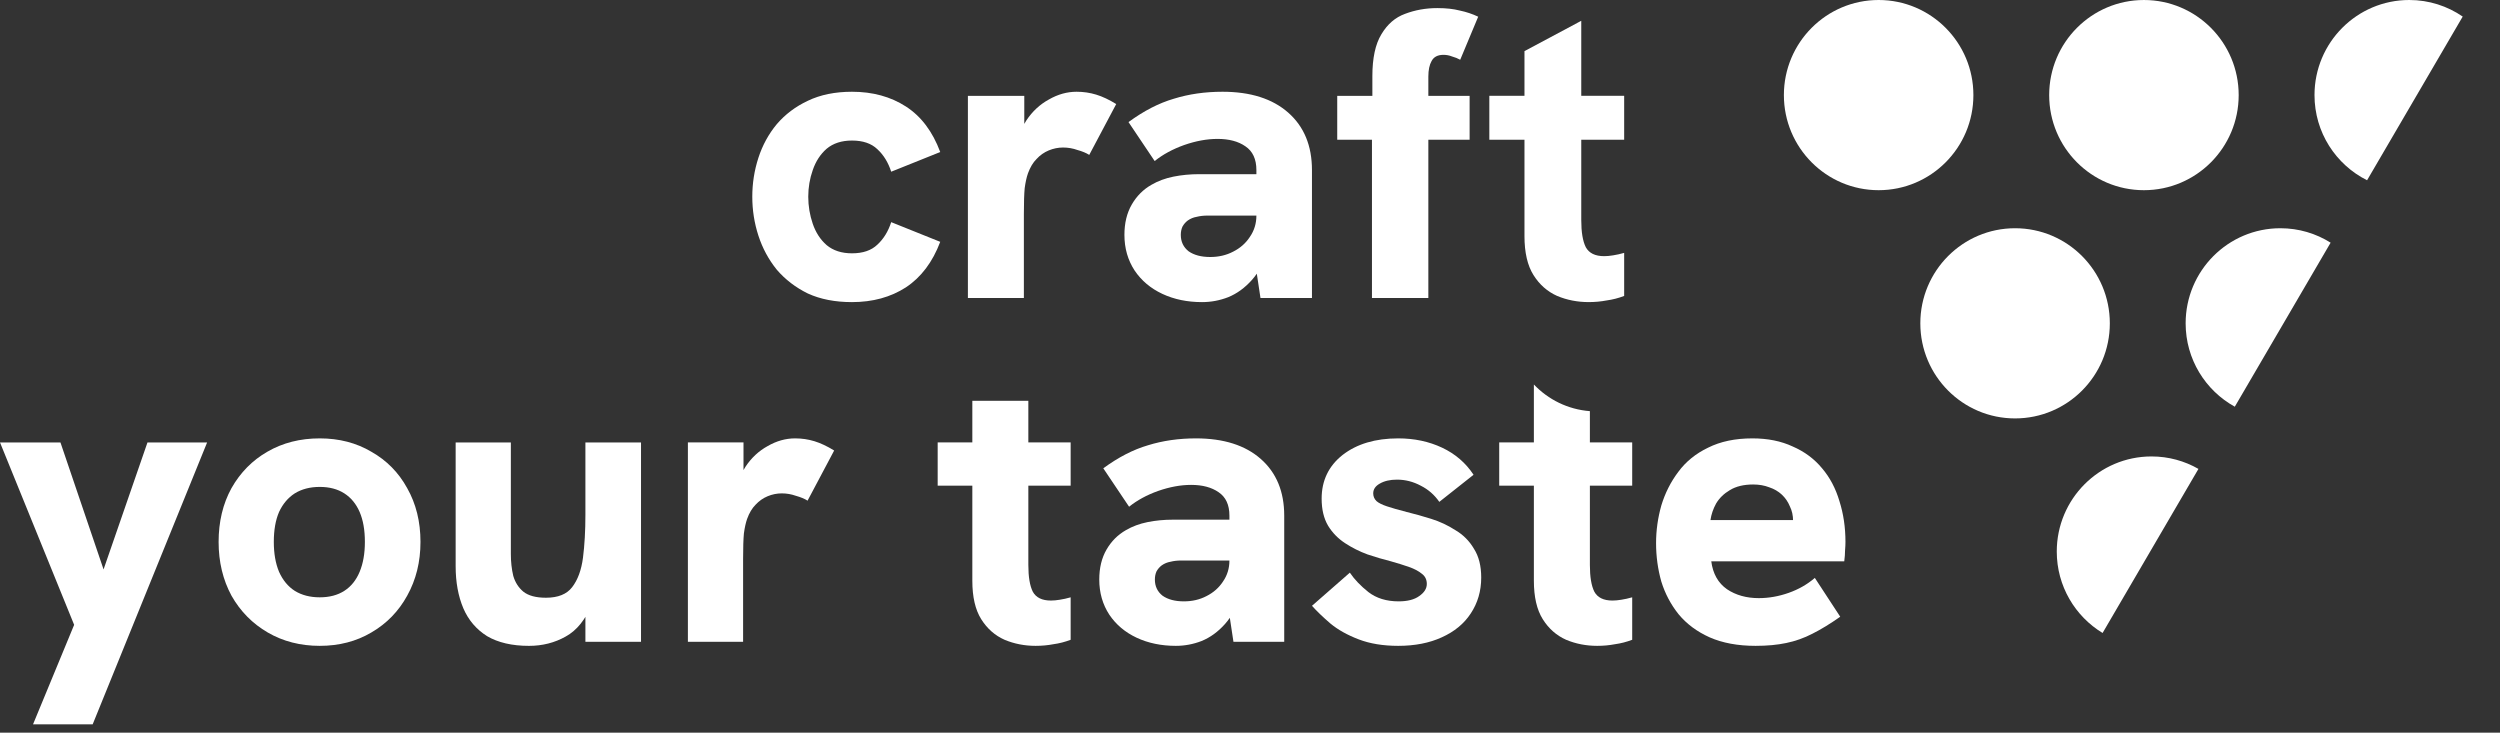
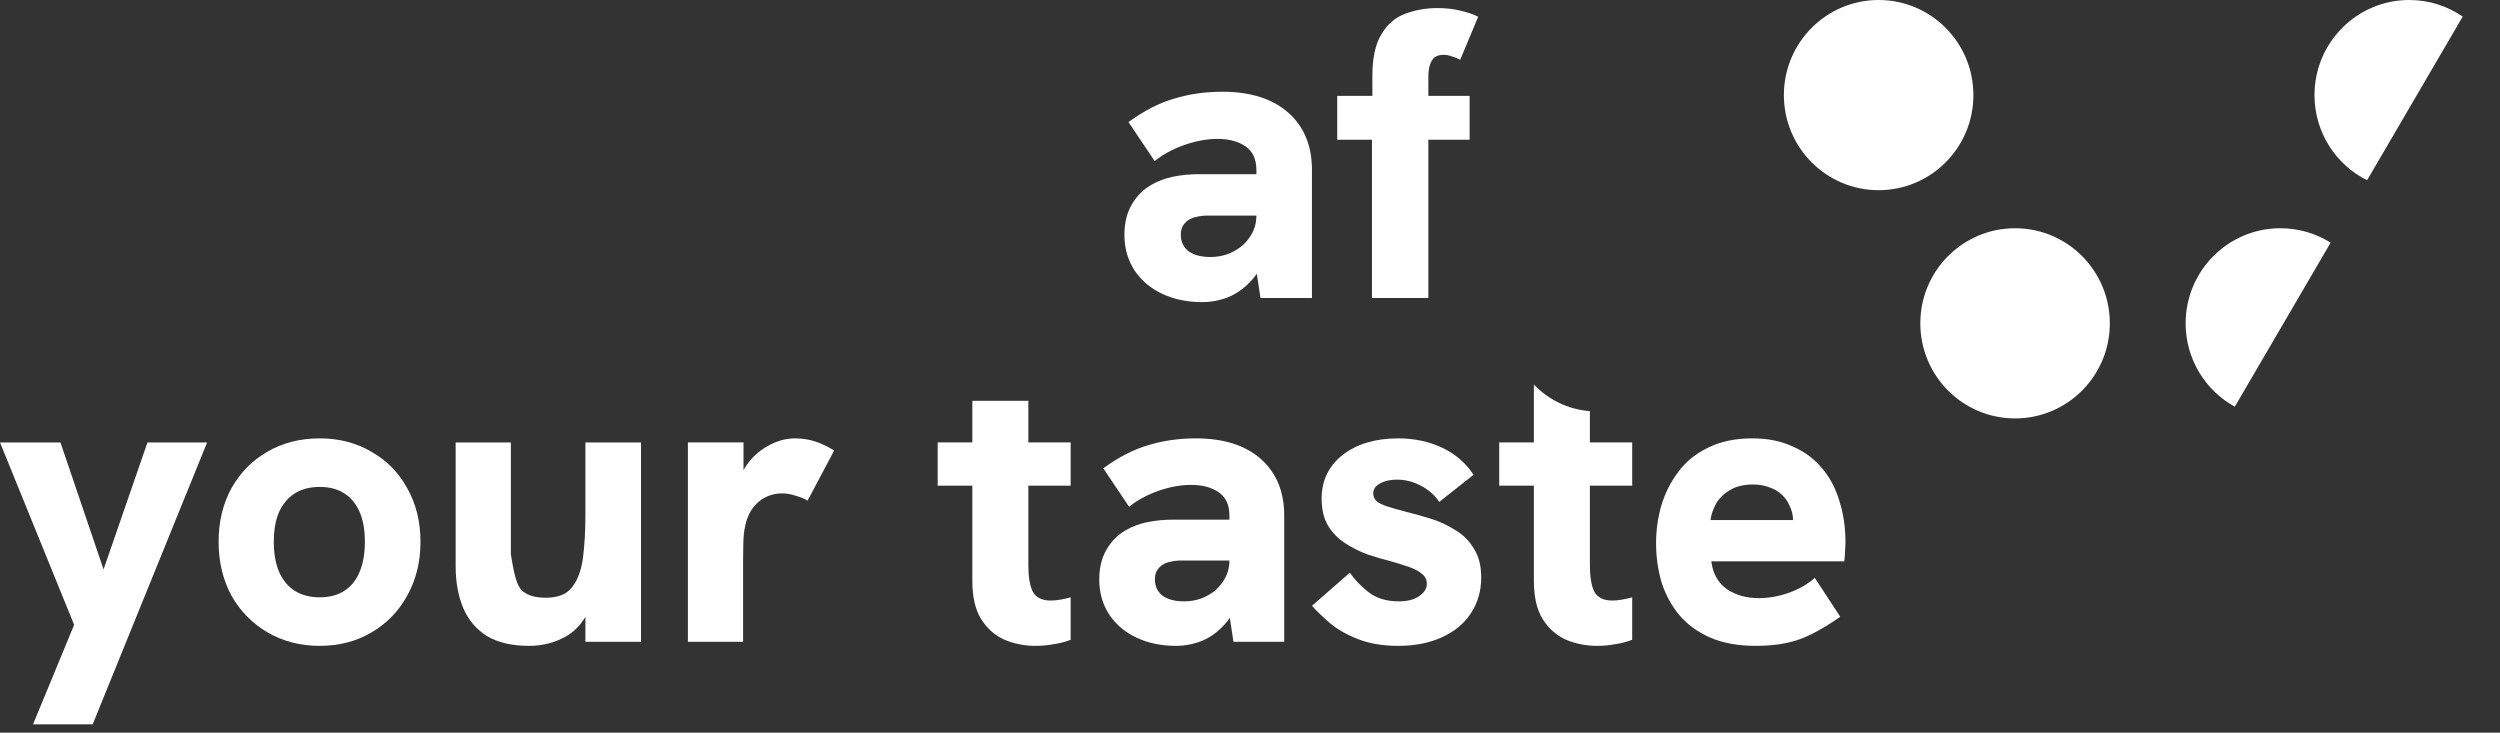
<svg xmlns="http://www.w3.org/2000/svg" width="389" height="114" viewBox="0 0 389 114" fill="none">
  <rect x="0" y="0" width="389" height="114" fill="#333333" stroke="none" />
  <path d="M213.477 46.37V21.741H208.073V14.914H213.541V11.851C213.541 9.044 214.007 6.874 214.939 5.343C215.872 3.769 217.101 2.706 218.627 2.153C220.195 1.557 221.869 1.259 223.649 1.259C225.005 1.259 226.171 1.387 227.146 1.642C228.163 1.855 229.117 2.174 230.007 2.599L227.209 9.299C226.828 9.086 226.404 8.916 225.938 8.788C225.514 8.618 225.069 8.533 224.603 8.533C223.713 8.533 223.098 8.852 222.759 9.49C222.42 10.086 222.251 10.894 222.251 11.915V14.914H228.672V21.741H222.251V46.37H213.477Z" fill="white" />
  <path d="M196.131 46.37L195.495 42.159V26.463C195.495 24.762 194.923 23.528 193.778 22.762C192.676 21.997 191.235 21.614 189.455 21.614C187.802 21.614 186.064 21.933 184.242 22.571C182.462 23.209 180.936 24.039 179.665 25.059L175.596 18.998C177.969 17.254 180.321 16.042 182.653 15.361C184.984 14.638 187.505 14.276 190.218 14.276C194.584 14.276 197.995 15.361 200.454 17.53C202.912 19.7 204.141 22.677 204.141 26.463V46.37H196.131ZM187.039 47.008C184.751 47.008 182.695 46.583 180.872 45.732C179.05 44.882 177.609 43.669 176.549 42.096C175.49 40.479 174.96 38.629 174.96 36.544C174.96 34.715 175.341 33.142 176.104 31.823C176.867 30.504 177.884 29.483 179.156 28.76C180.173 28.165 181.317 27.739 182.589 27.484C183.86 27.229 185.196 27.101 186.594 27.101H196.194V33.546H187.866C187.272 33.546 186.721 33.609 186.213 33.737C185.704 33.822 185.238 34.014 184.814 34.311C184.475 34.566 184.2 34.886 183.988 35.268C183.818 35.651 183.733 36.077 183.733 36.544C183.733 37.608 184.136 38.459 184.941 39.097C185.789 39.692 186.912 39.99 188.311 39.99C189.625 39.99 190.811 39.713 191.871 39.16C192.973 38.608 193.842 37.842 194.478 36.863C195.156 35.885 195.495 34.779 195.495 33.546L197.529 38.331C196.851 40.543 195.94 42.287 194.795 43.563C193.693 44.797 192.464 45.69 191.108 46.243C189.794 46.753 188.438 47.008 187.039 47.008Z" fill="white" />
-   <path d="M150.605 46.37V14.914H159.379V23.464L158.171 23.528C158.298 21.742 158.807 20.146 159.697 18.743C160.629 17.339 161.795 16.254 163.193 15.489C164.592 14.681 166.033 14.276 167.516 14.276C168.576 14.276 169.593 14.425 170.568 14.723C171.543 15.021 172.581 15.51 173.683 16.191L169.487 24.102C169.021 23.805 168.407 23.549 167.644 23.337C166.923 23.081 166.181 22.954 165.419 22.954C164.656 22.954 163.914 23.103 163.193 23.401C162.473 23.698 161.837 24.145 161.286 24.74C160.735 25.293 160.29 26.038 159.951 26.974C159.739 27.569 159.57 28.335 159.442 29.271C159.358 30.164 159.315 31.504 159.315 33.29V46.37H150.605Z" fill="white" />
-   <path d="M132.568 47.008C129.94 47.008 127.652 46.562 125.702 45.669C123.795 44.733 122.184 43.499 120.87 41.968C119.599 40.394 118.645 38.629 118.009 36.672C117.374 34.715 117.056 32.695 117.056 30.61C117.056 28.526 117.374 26.506 118.009 24.549C118.645 22.592 119.599 20.848 120.87 19.317C122.184 17.786 123.795 16.573 125.702 15.68C127.652 14.744 129.94 14.276 132.568 14.276C135.789 14.276 138.586 15.042 140.96 16.573C143.333 18.105 145.114 20.465 146.3 23.656L138.671 26.718C138.205 25.272 137.485 24.102 136.51 23.209C135.577 22.316 134.263 21.869 132.568 21.869C130.957 21.869 129.644 22.295 128.626 23.145C127.652 23.996 126.931 25.102 126.465 26.463C125.999 27.782 125.765 29.164 125.765 30.61C125.765 32.057 125.999 33.461 126.465 34.822C126.931 36.183 127.652 37.289 128.626 38.14C129.644 38.99 130.957 39.416 132.568 39.416C134.263 39.416 135.577 38.969 136.51 38.076C137.485 37.182 138.205 36.013 138.671 34.566L146.3 37.629C145.114 40.777 143.333 43.138 140.96 44.712C138.586 46.243 135.789 47.008 132.568 47.008Z" fill="white" />
  <path d="M273.171 100.494C270.413 100.494 268.03 100.053 266.024 99.172C264.059 98.291 262.45 97.096 261.196 95.586C259.984 94.075 259.085 92.376 258.5 90.489C257.956 88.559 257.685 86.566 257.685 84.51C257.685 82.539 257.956 80.588 258.5 78.658C259.085 76.728 259.963 74.987 261.133 73.435C262.303 71.841 263.85 70.583 265.773 69.66C267.696 68.695 269.995 68.212 272.67 68.212C275.052 68.212 277.142 68.632 278.94 69.471C280.779 70.268 282.305 71.401 283.517 72.869C284.729 74.295 285.628 75.994 286.213 77.966C286.84 79.938 287.154 82.056 287.154 84.322C287.154 84.699 287.133 85.14 287.091 85.643C287.091 86.147 287.049 86.713 286.966 87.342H266.274C266.525 89.272 267.34 90.719 268.72 91.684C270.099 92.607 271.75 93.069 273.673 93.069C275.22 93.069 276.766 92.796 278.313 92.251C279.859 91.705 281.218 90.929 282.388 89.922L286.339 95.963C284.792 97.054 283.35 97.935 282.012 98.606C280.716 99.277 279.358 99.76 277.937 100.053C276.557 100.347 274.969 100.494 273.171 100.494ZM278.689 83C278.773 82.665 278.835 82.329 278.877 81.993C278.961 81.658 279.003 81.343 279.003 81.049C279.003 80.21 278.835 79.455 278.501 78.784C278.208 78.071 277.79 77.463 277.247 76.959C276.704 76.456 276.056 76.078 275.303 75.827C274.551 75.533 273.715 75.386 272.795 75.386C271.332 75.386 270.12 75.68 269.159 76.267C268.239 76.812 267.528 77.505 267.027 78.344C266.567 79.183 266.274 80.043 266.149 80.924H281.573L278.689 83Z" fill="white" />
  <path d="M217.56 100.494C215.22 100.494 213.171 100.158 211.416 99.487C209.66 98.816 208.197 97.998 207.027 97.033C205.856 96.026 204.895 95.103 204.143 94.264L210.036 89.104C210.747 90.153 211.708 91.16 212.921 92.125C214.175 93.09 215.742 93.572 217.623 93.572C219.002 93.572 220.068 93.299 220.821 92.754C221.615 92.209 222.012 91.579 222.012 90.866C222.012 90.195 221.761 89.671 221.26 89.293C220.758 88.873 220.089 88.517 219.253 88.223C218.417 87.93 217.477 87.636 216.432 87.342C215.261 87.049 214.049 86.692 212.795 86.272C211.541 85.811 210.371 85.224 209.284 84.51C208.197 83.797 207.319 82.895 206.651 81.805C205.982 80.672 205.647 79.267 205.647 77.588C205.647 74.778 206.734 72.512 208.908 70.792C211.123 69.072 214.007 68.212 217.56 68.212C220.068 68.212 222.346 68.695 224.395 69.66C226.443 70.625 228.073 72.03 229.285 73.876L223.956 78.092C223.203 77.001 222.242 76.162 221.072 75.575C219.901 74.946 218.668 74.631 217.372 74.631C216.285 74.631 215.387 74.841 214.676 75.26C214.007 75.638 213.673 76.141 213.673 76.77C213.673 77.232 213.84 77.63 214.175 77.966C214.509 78.26 215.052 78.532 215.805 78.784C216.557 79.036 217.581 79.329 218.877 79.665C220.089 79.959 221.364 80.315 222.702 80.735C224.039 81.154 225.293 81.742 226.464 82.497C227.676 83.21 228.637 84.175 229.348 85.391C230.1 86.566 230.477 88.055 230.477 89.859C230.477 91.957 229.933 93.824 228.846 95.46C227.801 97.054 226.297 98.291 224.332 99.172C222.409 100.053 220.152 100.494 217.56 100.494Z" fill="white" />
  <path d="M191.925 99.865L191.298 95.712V80.231C191.298 78.553 190.734 77.337 189.605 76.582C188.518 75.827 187.097 75.449 185.342 75.449C183.711 75.449 181.997 75.764 180.2 76.393C178.444 77.022 176.94 77.84 175.686 78.847L171.673 72.869C174.014 71.149 176.334 69.953 178.633 69.282C180.932 68.569 183.419 68.212 186.094 68.212C190.399 68.212 193.764 69.282 196.189 71.422C198.613 73.561 199.825 76.498 199.825 80.231V99.865H191.925ZM182.959 100.494C180.702 100.494 178.674 100.074 176.877 99.235C175.08 98.396 173.658 97.201 172.613 95.649C171.568 94.054 171.046 92.23 171.046 90.174C171.046 88.37 171.422 86.818 172.174 85.517C172.927 84.217 173.93 83.21 175.184 82.497C176.187 81.909 177.316 81.49 178.57 81.238C179.824 80.987 181.141 80.861 182.52 80.861H191.988V87.216H183.774C183.189 87.216 182.645 87.279 182.144 87.405C181.642 87.489 181.182 87.678 180.764 87.972C180.43 88.223 180.158 88.538 179.949 88.915C179.782 89.293 179.699 89.712 179.699 90.174C179.699 91.223 180.096 92.062 180.89 92.691C181.726 93.278 182.834 93.572 184.213 93.572C185.509 93.572 186.679 93.299 187.724 92.754C188.811 92.209 189.668 91.453 190.295 90.489C190.964 89.524 191.298 88.433 191.298 87.216L193.304 91.936C192.636 94.117 191.737 95.837 190.608 97.096C189.522 98.312 188.309 99.193 186.972 99.739C185.676 100.242 184.338 100.494 182.959 100.494Z" fill="white" />
  <path d="M161.138 100.494C159.425 100.494 157.815 100.179 156.311 99.55C154.806 98.879 153.594 97.809 152.674 96.341C151.754 94.873 151.295 92.88 151.295 90.363V62.36H160.01V87.909C160.01 89.755 160.24 91.139 160.7 92.062C161.201 92.985 162.142 93.446 163.521 93.446C163.939 93.446 164.399 93.404 164.9 93.32C165.444 93.237 166.008 93.111 166.593 92.943V99.55C165.716 99.886 164.817 100.117 163.897 100.242C163.019 100.41 162.1 100.494 161.138 100.494ZM145.902 75.575V68.842H166.593V75.575H145.902Z" fill="white" />
  <path d="M107.036 99.865V68.842H115.689V77.274L114.497 77.337C114.623 75.575 115.124 74.002 116.002 72.617C116.922 71.233 118.071 70.163 119.451 69.408C120.83 68.611 122.251 68.212 123.714 68.212C124.759 68.212 125.763 68.359 126.724 68.653C127.685 68.947 128.709 69.429 129.796 70.1L125.658 77.903C125.198 77.609 124.592 77.358 123.84 77.148C123.129 76.896 122.398 76.77 121.645 76.77C120.893 76.77 120.161 76.917 119.451 77.211C118.74 77.505 118.113 77.945 117.57 78.532C117.026 79.078 116.587 79.812 116.253 80.735C116.044 81.322 115.877 82.077 115.751 83C115.668 83.881 115.626 85.203 115.626 86.965V99.865H107.036Z" fill="white" />
-   <path d="M82.311 100.496C79.677 100.496 77.504 99.992 75.79 98.985C74.118 97.936 72.885 96.489 72.091 94.643C71.296 92.755 70.899 90.574 70.899 88.099V68.843H79.489V86.211C79.489 87.428 79.615 88.56 79.865 89.609C80.158 90.616 80.681 91.434 81.433 92.063C82.227 92.693 83.398 93.007 84.944 93.007C86.825 93.007 88.184 92.462 89.02 91.371C89.897 90.238 90.462 88.707 90.713 86.777C90.963 84.806 91.089 82.582 91.089 80.107V68.843H99.742V99.866H91.089V93.133L92.092 93.951C91.131 96.384 89.772 98.083 88.016 99.048C86.303 100.013 84.401 100.496 82.311 100.496Z" fill="white" />
+   <path d="M82.311 100.496C79.677 100.496 77.504 99.992 75.79 98.985C74.118 97.936 72.885 96.489 72.091 94.643C71.296 92.755 70.899 90.574 70.899 88.099V68.843H79.489V86.211C80.158 90.616 80.681 91.434 81.433 92.063C82.227 92.693 83.398 93.007 84.944 93.007C86.825 93.007 88.184 92.462 89.02 91.371C89.897 90.238 90.462 88.707 90.713 86.777C90.963 84.806 91.089 82.582 91.089 80.107V68.843H99.742V99.866H91.089V93.133L92.092 93.951C91.131 96.384 89.772 98.083 88.016 99.048C86.303 100.013 84.401 100.496 82.311 100.496Z" fill="white" />
  <path d="M49.752 100.494C46.743 100.494 44.047 99.802 41.664 98.417C39.282 97.033 37.401 95.124 36.021 92.691C34.683 90.216 34.015 87.426 34.015 84.322C34.015 81.175 34.683 78.386 36.021 75.952C37.401 73.519 39.261 71.631 41.601 70.289C43.984 68.905 46.701 68.212 49.752 68.212C52.762 68.212 55.437 68.905 57.778 70.289C60.161 71.631 62.021 73.519 63.358 75.952C64.738 78.386 65.427 81.175 65.427 84.322C65.427 87.426 64.738 90.216 63.358 92.691C62.021 95.124 60.161 97.033 57.778 98.417C55.437 99.802 52.762 100.494 49.752 100.494ZM49.752 92.943C51.257 92.943 52.532 92.607 53.577 91.936C54.622 91.265 55.416 90.279 55.96 88.978C56.503 87.678 56.775 86.126 56.775 84.322C56.775 82.476 56.503 80.924 55.96 79.665C55.416 78.407 54.622 77.442 53.577 76.77C52.532 76.099 51.257 75.764 49.752 75.764C48.248 75.764 46.952 76.099 45.865 76.77C44.82 77.442 44.005 78.407 43.42 79.665C42.876 80.924 42.605 82.476 42.605 84.322C42.605 86.126 42.876 87.678 43.42 88.978C44.005 90.279 44.82 91.265 45.865 91.936C46.952 92.607 48.248 92.943 49.752 92.943Z" fill="white" />
  <path d="M5.141 112.703L11.537 97.223L0 68.843H9.405L16.114 88.602L22.948 68.843H32.228L14.421 112.703H5.141Z" fill="white" />
  <path d="M238.671 59.827C240.903 62.172 243.966 63.713 247.386 63.975V68.842H253.97V75.575H247.386V87.908C247.386 89.754 247.615 91.139 248.075 92.061C248.577 92.984 249.518 93.446 250.897 93.446C251.315 93.446 251.775 93.404 252.276 93.32C252.82 93.236 253.385 93.11 253.97 92.942V99.55C253.092 99.885 252.193 100.116 251.273 100.242C250.396 100.41 249.476 100.494 248.515 100.494C246.801 100.494 245.191 100.179 243.687 99.55C242.182 98.879 240.969 97.809 240.05 96.341C239.13 94.873 238.671 92.879 238.671 90.362V75.575H233.278V68.842H238.671V59.827Z" fill="white" />
  <path d="M292.316 0C300.459 0 307.06 6.625 307.06 14.797C307.06 22.969 300.459 29.594 292.316 29.594C284.174 29.594 277.573 22.969 277.573 14.797C277.573 6.625 284.174 1.47202e-05 292.316 0Z" fill="white" />
-   <path d="M333.596 29.594C341.738 29.594 348.339 22.97 348.339 14.798C348.339 6.626 341.738 0.001 333.596 0.001C325.453 0.001 318.853 6.626 318.853 14.798C318.853 22.97 325.453 29.594 333.596 29.594Z" fill="white" />
  <path d="M313.546 35.513C321.688 35.513 328.289 42.138 328.289 50.31C328.289 58.481 321.688 65.106 313.546 65.106C305.403 65.106 298.803 58.481 298.803 50.31C298.803 42.138 305.403 35.513 313.546 35.513Z" fill="white" />
  <path d="M374.879 0C377.965 0 380.83 0.952 383.198 2.579L368.317 28.049C363.468 25.626 360.136 20.602 360.136 14.797C360.136 6.625 366.737 0 374.879 0Z" fill="white" />
  <path d="M354.828 35.513C357.699 35.513 360.378 36.337 362.644 37.762L347.733 63.283C343.174 60.767 340.085 55.9 340.085 50.31C340.085 42.138 346.686 35.513 354.828 35.513Z" fill="white" />
-   <path d="M334.776 71.022C337.433 71.022 339.925 71.728 342.078 72.962L327.163 98.492C322.89 95.901 320.033 91.195 320.033 85.819C320.033 77.647 326.634 71.022 334.776 71.022Z" fill="white" />
-   <path d="M247.189 47.005C245.451 47.005 243.82 46.686 242.294 46.048C240.768 45.368 239.539 44.283 238.606 42.794C237.674 41.305 237.208 39.285 237.208 36.733V7.956L246.045 3.235V34.244C246.045 36.116 246.278 37.52 246.744 38.455C247.253 39.391 248.206 39.859 249.605 39.859C250.029 39.859 250.495 39.817 251.004 39.731C251.555 39.646 252.127 39.519 252.72 39.349V46.048C251.83 46.389 250.919 46.623 249.986 46.75C249.096 46.92 248.164 47.005 247.189 47.005ZM231.74 21.738V14.911H252.72V21.738H231.74Z" fill="white" />
</svg>